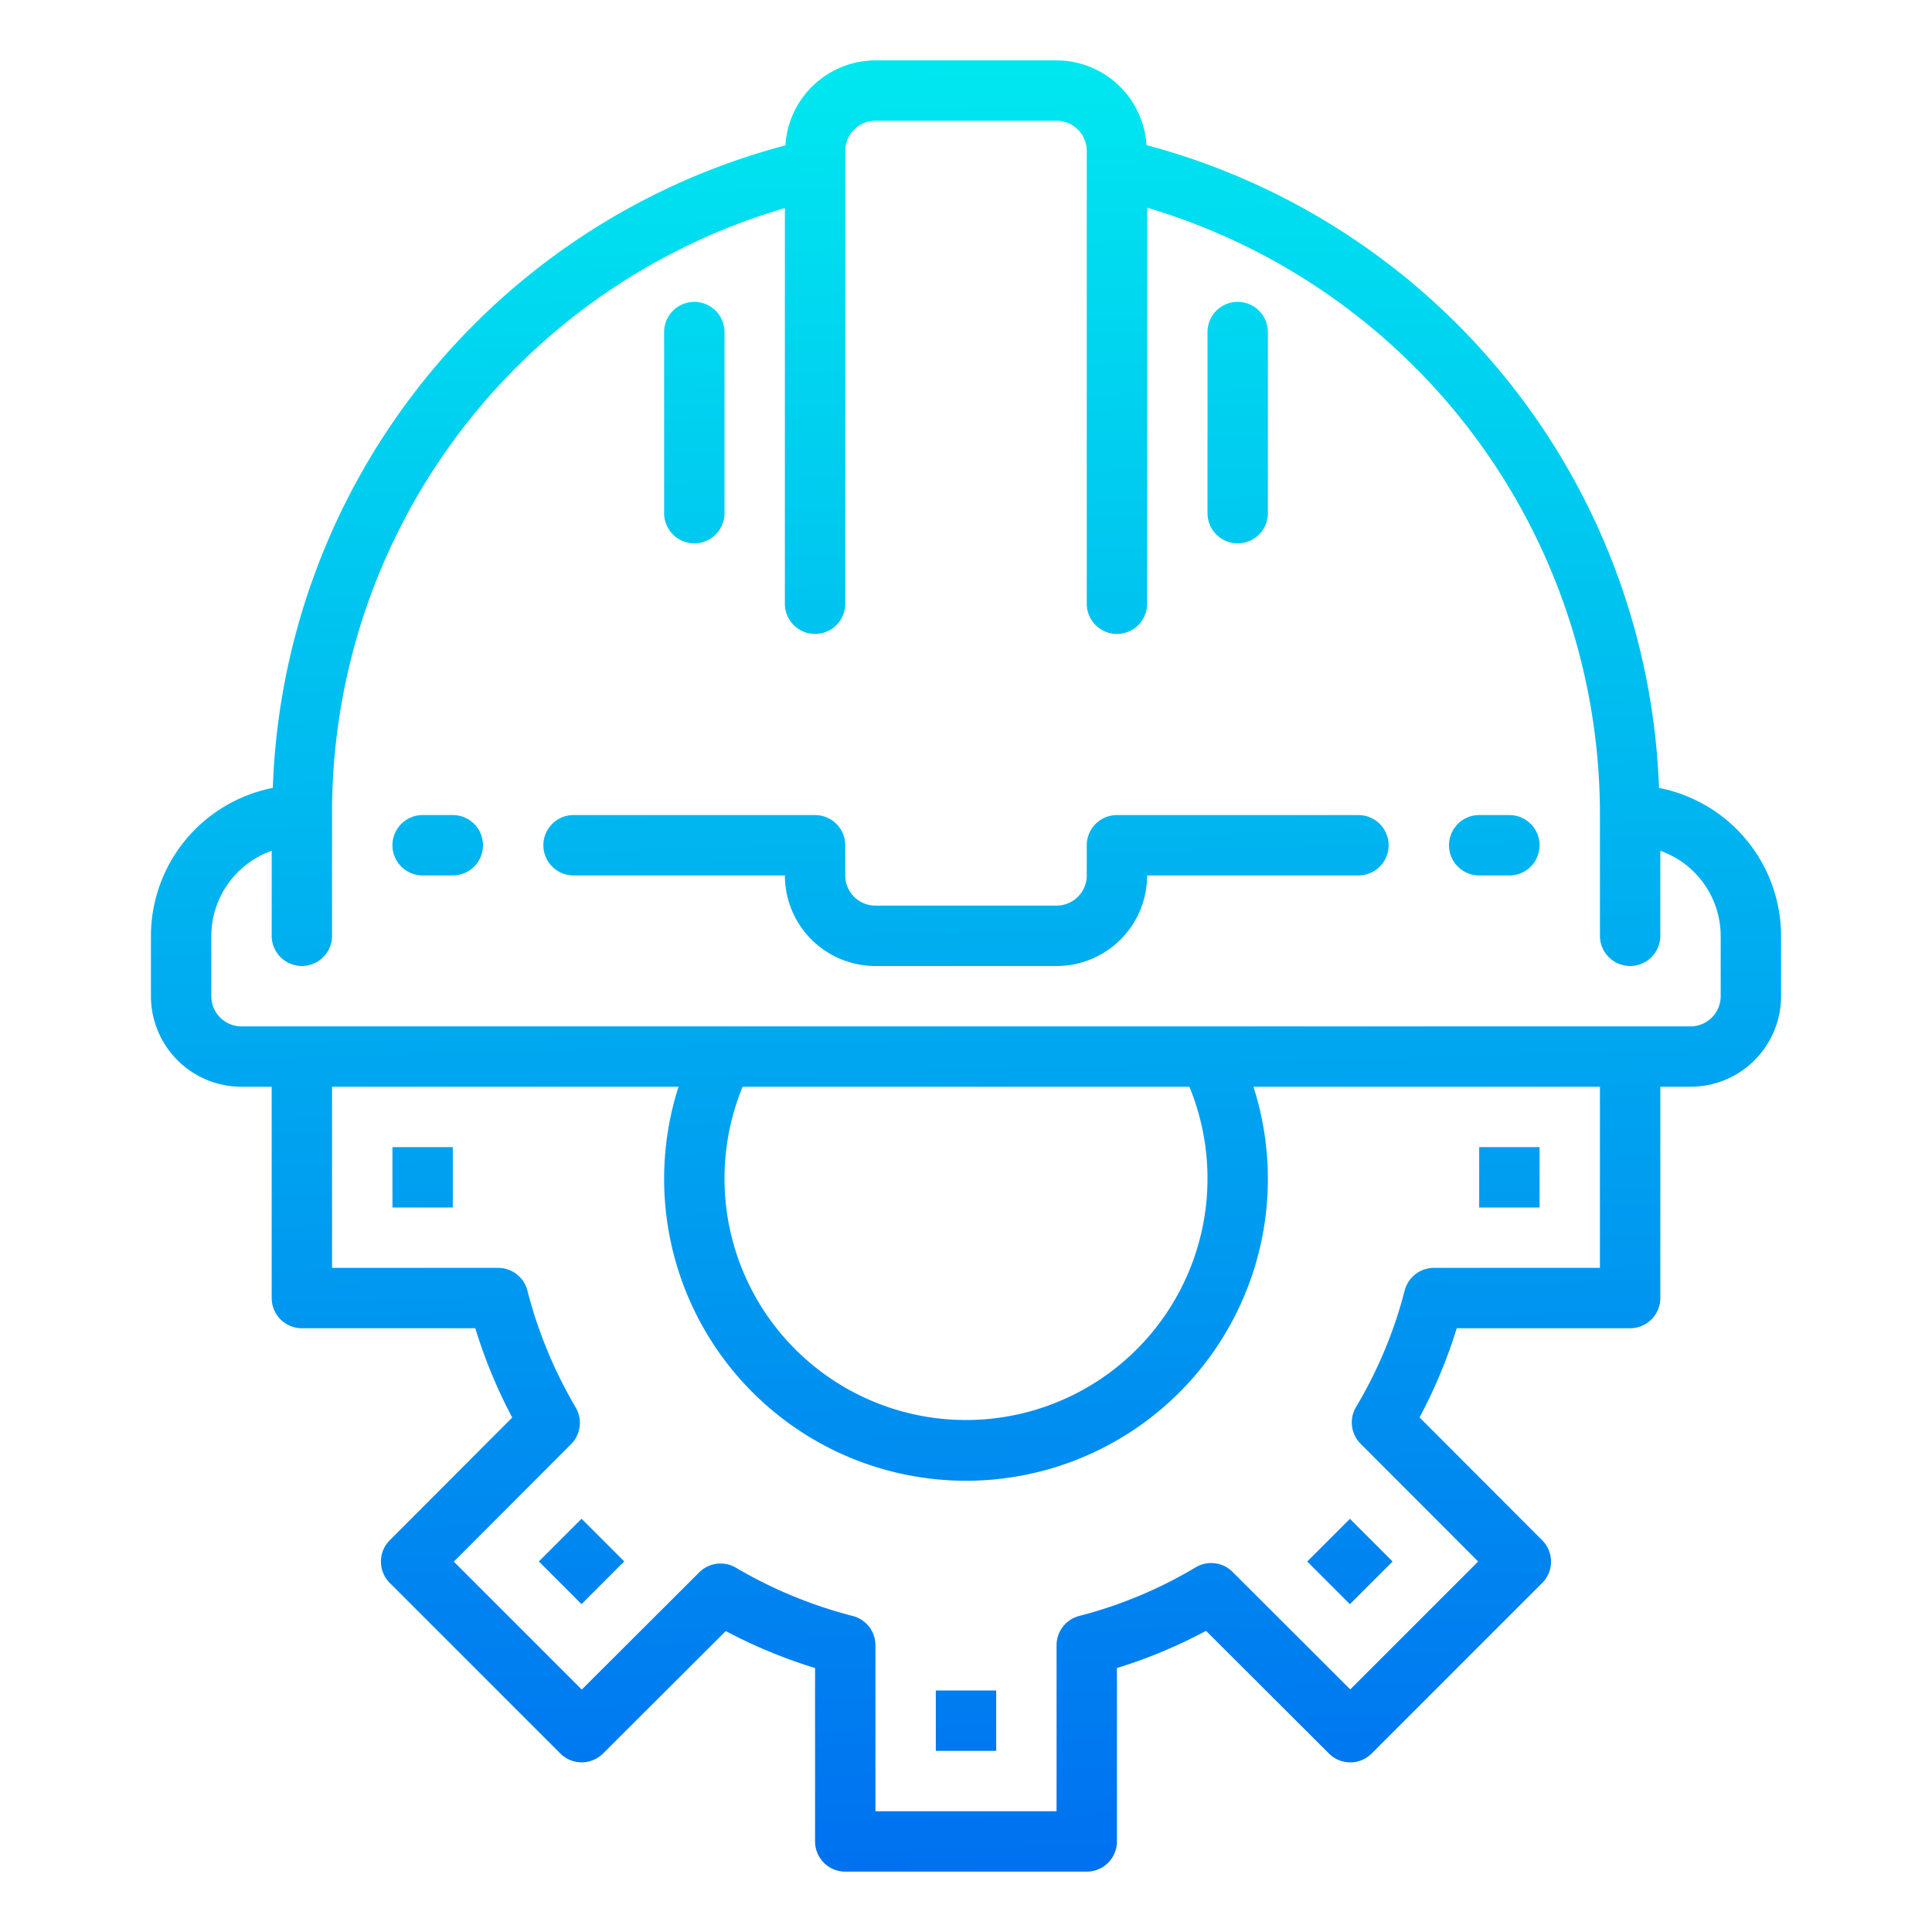
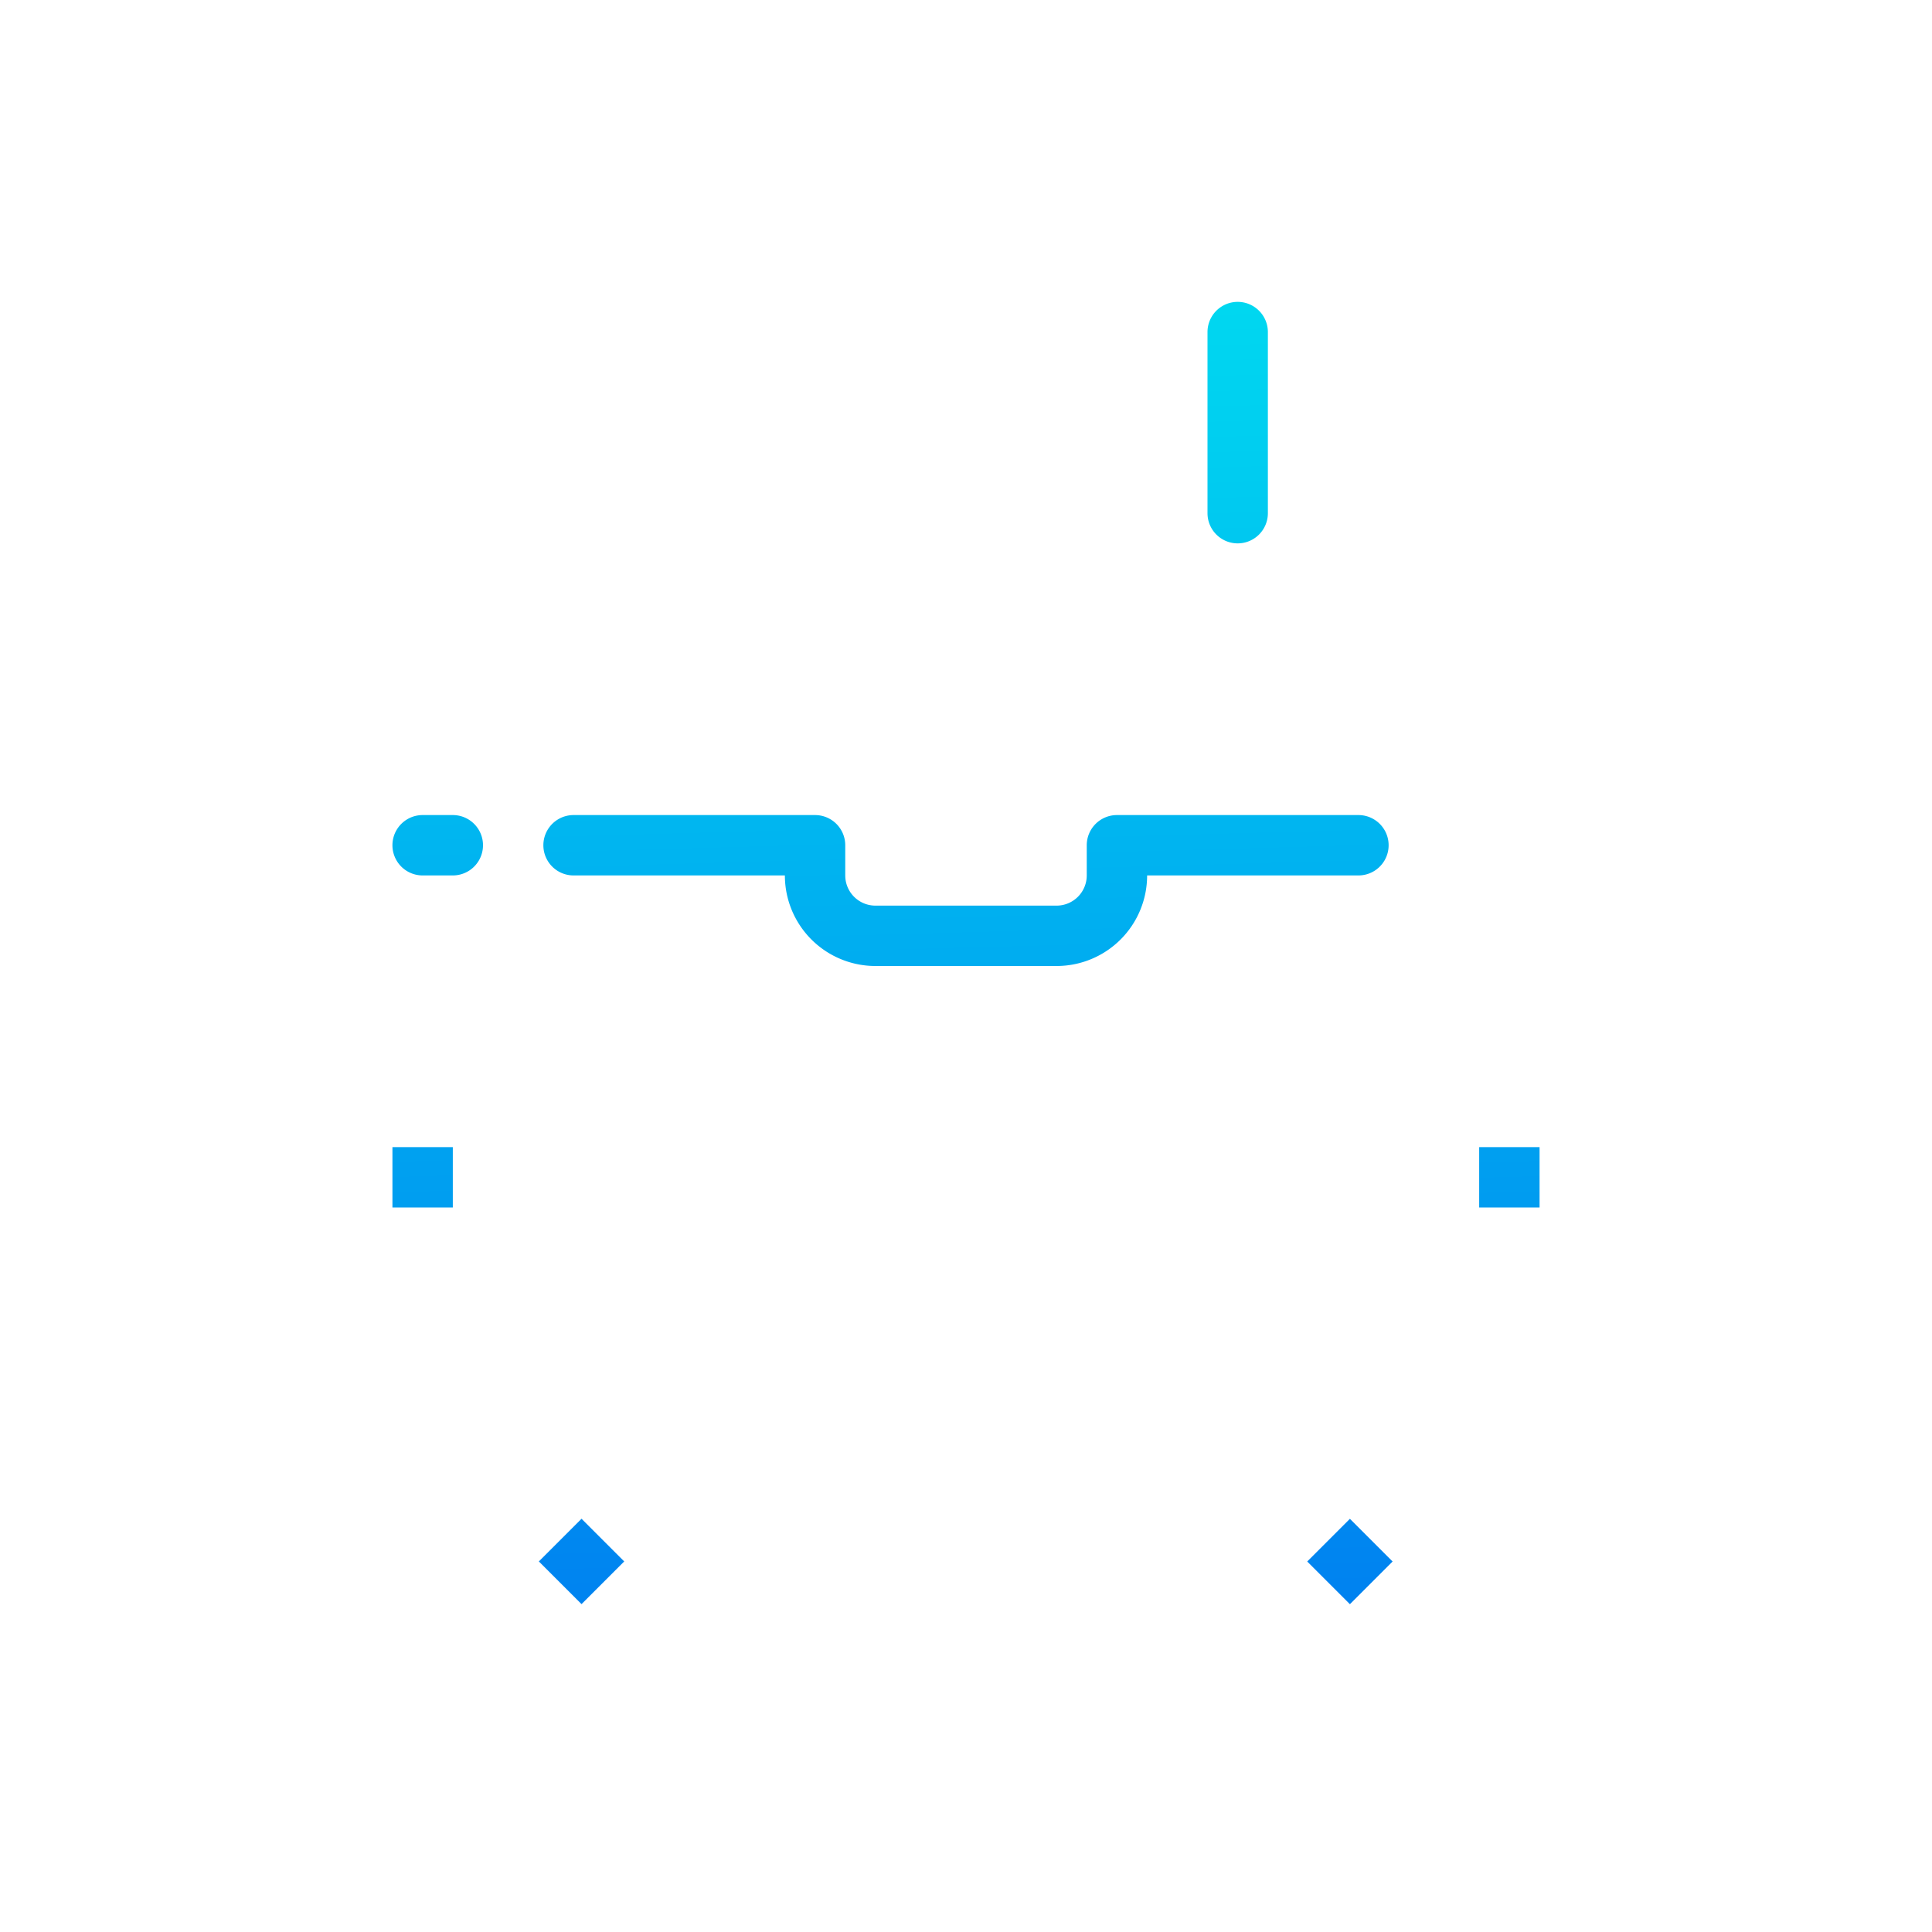
<svg xmlns="http://www.w3.org/2000/svg" xmlns:xlink="http://www.w3.org/1999/xlink" height="512" viewBox="0 0 64 64" width="512">
  <linearGradient id="New_Gradient_Swatch_3" gradientUnits="userSpaceOnUse" x1="32.986" x2="31.297" y1="63.986" y2="2.324">
    <stop offset="0" stop-color="#006df0" />
    <stop offset="1" stop-color="#00e7f0" />
  </linearGradient>
  <linearGradient id="New_Gradient_Swatch_3-2" x1="32.877" x2="31.187" xlink:href="#New_Gradient_Swatch_3" y1="63.989" y2="2.327" />
  <linearGradient id="New_Gradient_Swatch_3-3" x1="42.362" x2="40.673" xlink:href="#New_Gradient_Swatch_3" y1="63.729" y2="2.067" />
  <linearGradient id="New_Gradient_Swatch_3-4" x1="24.376" x2="22.687" xlink:href="#New_Gradient_Swatch_3" y1="64.222" y2="2.56" />
  <linearGradient id="New_Gradient_Swatch_3-5" x1="50.473" x2="48.783" xlink:href="#New_Gradient_Swatch_3" y1="63.507" y2="1.845" />
  <linearGradient id="New_Gradient_Swatch_3-6" x1="15.499" x2="13.81" xlink:href="#New_Gradient_Swatch_3" y1="64.465" y2="2.803" />
  <linearGradient id="New_Gradient_Swatch_3-7" x1="14.698" x2="13.009" xlink:href="#New_Gradient_Swatch_3" y1="64.487" y2="2.825" />
  <linearGradient id="New_Gradient_Swatch_3-8" gradientTransform="matrix(.707 .707 -.707 .707 42.222 1.523)" x1="19.618" x2="17.928" xlink:href="#New_Gradient_Swatch_3" y1="64.352" y2="2.691" />
  <linearGradient id="New_Gradient_Swatch_3-9" x1="32.192" x2="30.503" xlink:href="#New_Gradient_Swatch_3" y1="64.008" y2="2.346" />
  <linearGradient id="New_Gradient_Swatch_3-10" gradientTransform="matrix(.707 .707 -.707 .707 49.678 -16.477)" x1="45.055" x2="43.365" xlink:href="#New_Gradient_Swatch_3" y1="63.655" y2="1.994" />
  <linearGradient id="New_Gradient_Swatch_3-11" x1="50.671" x2="48.982" xlink:href="#New_Gradient_Swatch_3" y1="63.501" y2="1.84" />
  <path d="m45 27h-8a1 1 0 0 0 -1 1v1a1 1 0 0 1 -1 1h-6a1 1 0 0 1 -1-1v-1a1 1 0 0 0 -1-1h-8a1 1 0 0 0 0 2h7a3 3 0 0 0 3 3h6a3 3 0 0 0 3-3h7a1 1 0 0 0 0-2z" fill="url(#New_Gradient_Swatch_3)" />
-   <path d="m54.956 26.1a22.873 22.873 0 0 0 -16.976-21.293 2.994 2.994 0 0 0 -2.98-2.807h-6a2.994 2.994 0 0 0 -2.981 2.815 22.822 22.822 0 0 0 -16.981 21.285 5.005 5.005 0 0 0 -4.038 4.9v2a3 3 0 0 0 3 3h1v7a1 1 0 0 0 1 1h5.744a16.969 16.969 0 0 0 1.224 2.958l-4.056 4.065a1 1 0 0 0 0 1.414l5.65 5.65a1 1 0 0 0 1.414 0l4.065-4.056a16.969 16.969 0 0 0 2.959 1.225v5.744a1 1 0 0 0 1 1h8a1 1 0 0 0 1-1v-5.744a16.682 16.682 0 0 0 2.952-1.232l4.071 4.064a1 1 0 0 0 1.414 0l5.65-5.65a1 1 0 0 0 0-1.414l-4.063-4.071a16.678 16.678 0 0 0 1.232-2.953h5.744a1 1 0 0 0 1-1v-7h1a3 3 0 0 0 3-3v-2a5.005 5.005 0 0 0 -4.044-4.9zm-1.956 15.9h-5.5a1 1 0 0 0 -.968.75 14.651 14.651 0 0 1 -1.61 3.857 1 1 0 0 0 .15 1.22l3.894 3.9-4.237 4.237-3.9-3.894a1 1 0 0 0 -1.221-.15 14.617 14.617 0 0 1 -3.856 1.61 1 1 0 0 0 -.752.97v5.5h-6v-5.5a1 1 0 0 0 -.75-.968 14.979 14.979 0 0 1 -3.872-1.6 1 1 0 0 0 -1.214.153l-3.893 3.884-4.237-4.237 3.884-3.893a1 1 0 0 0 .153-1.214 14.979 14.979 0 0 1 -1.6-3.872 1 1 0 0 0 -.971-.753h-5.5v-6h11.477a10 10 0 1 0 19.046 0h11.477zm-13.6-6a8 8 0 1 1 -14.8 0zm17.6-3a1 1 0 0 1 -1 1h-48a1 1 0 0 1 -1-1v-2a3 3 0 0 1 2-2.816v2.816a1 1 0 0 0 2 0v-4a20.855 20.855 0 0 1 15-20.107v13.107a1 1 0 0 0 2 0v-15a1 1 0 0 1 1-1h6a1 1 0 0 1 1 1v15a1 1 0 0 0 2 0v-13.12a20.963 20.963 0 0 1 15 20.12v4a1 1 0 0 0 2 0v-2.816a3 3 0 0 1 2 2.816z" fill="url(#New_Gradient_Swatch_3-2)" />
  <path d="m41 18a1 1 0 0 0 1-1v-6a1 1 0 0 0 -2 0v6a1 1 0 0 0 1 1z" fill="url(#New_Gradient_Swatch_3-3)" />
-   <path d="m23 18a1 1 0 0 0 1-1v-6a1 1 0 0 0 -2 0v6a1 1 0 0 0 1 1z" fill="url(#New_Gradient_Swatch_3-4)" />
-   <path d="m50 27h-1a1 1 0 0 0 0 2h1a1 1 0 0 0 0-2z" fill="url(#New_Gradient_Swatch_3-5)" />
  <path d="m15 27h-1a1 1 0 0 0 0 2h1a1 1 0 0 0 0-2z" fill="url(#New_Gradient_Swatch_3-6)" />
  <path d="m13 38h2v2h-2z" fill="url(#New_Gradient_Swatch_3-7)" />
  <path d="m18.272 50.728h2v2h-2z" fill="url(#New_Gradient_Swatch_3-8)" transform="matrix(.707 -.707 .707 .707 -30.933 28.778)" />
-   <path d="m31 56h2v2h-2z" fill="url(#New_Gradient_Swatch_3-9)" />
  <path d="m43.728 50.728h2v2h-2z" fill="url(#New_Gradient_Swatch_3-10)" transform="matrix(.707 -.707 .707 .707 -23.477 46.778)" />
  <path d="m49 38h2v2h-2z" fill="url(#New_Gradient_Swatch_3-11)" />
</svg>